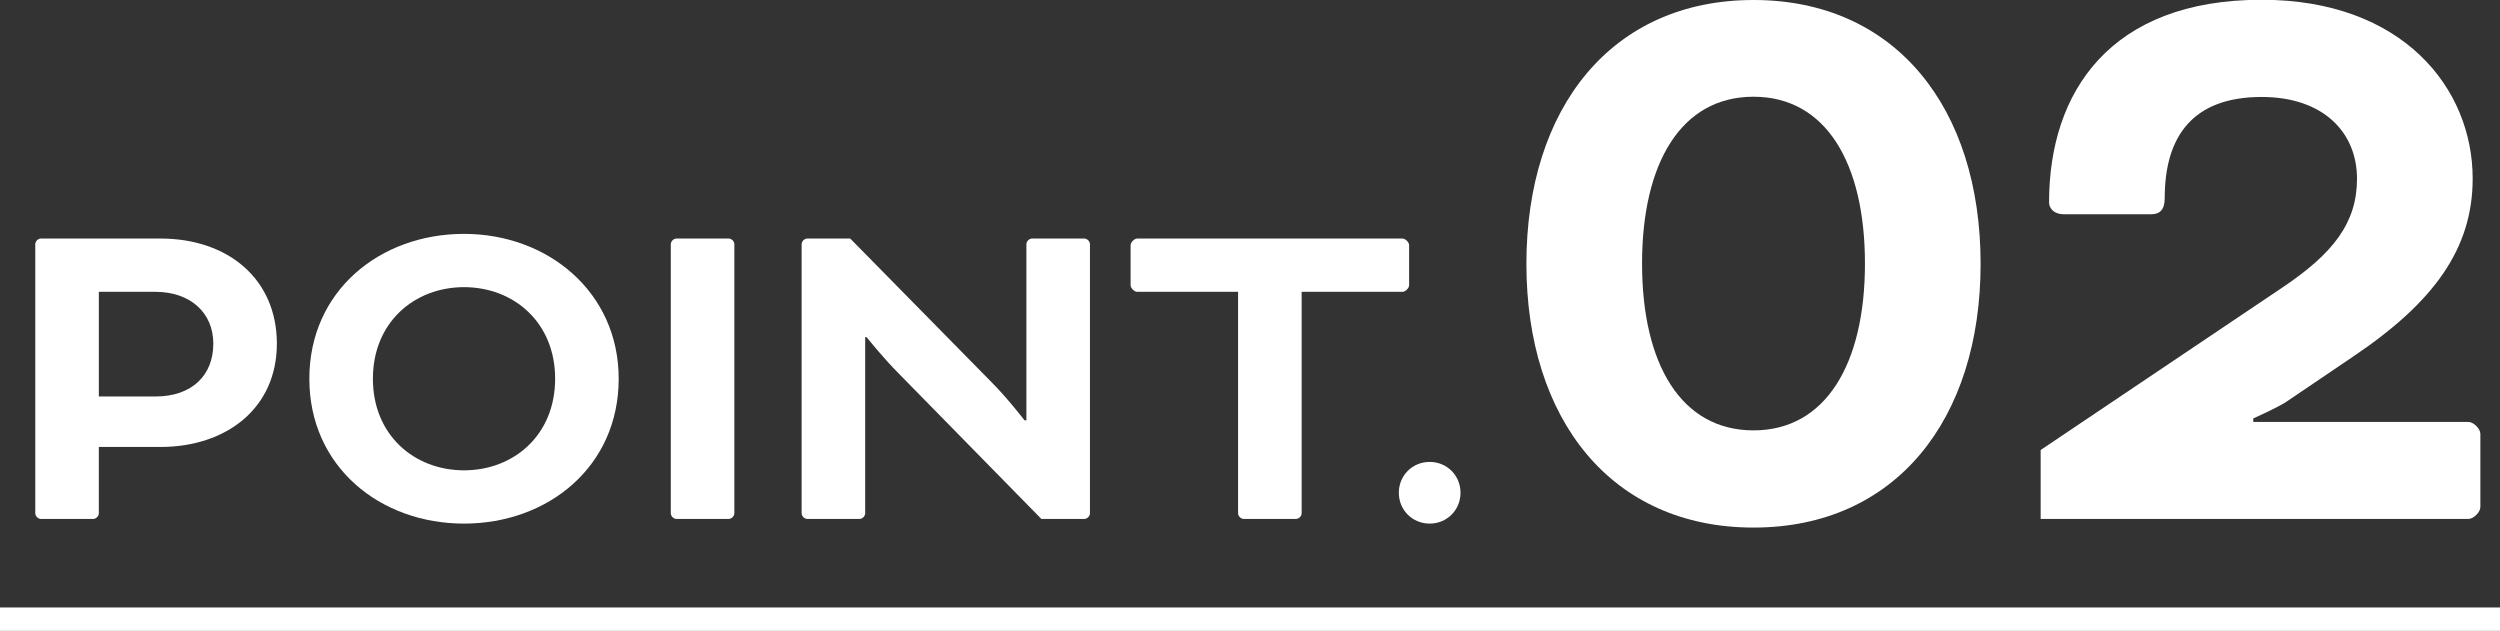
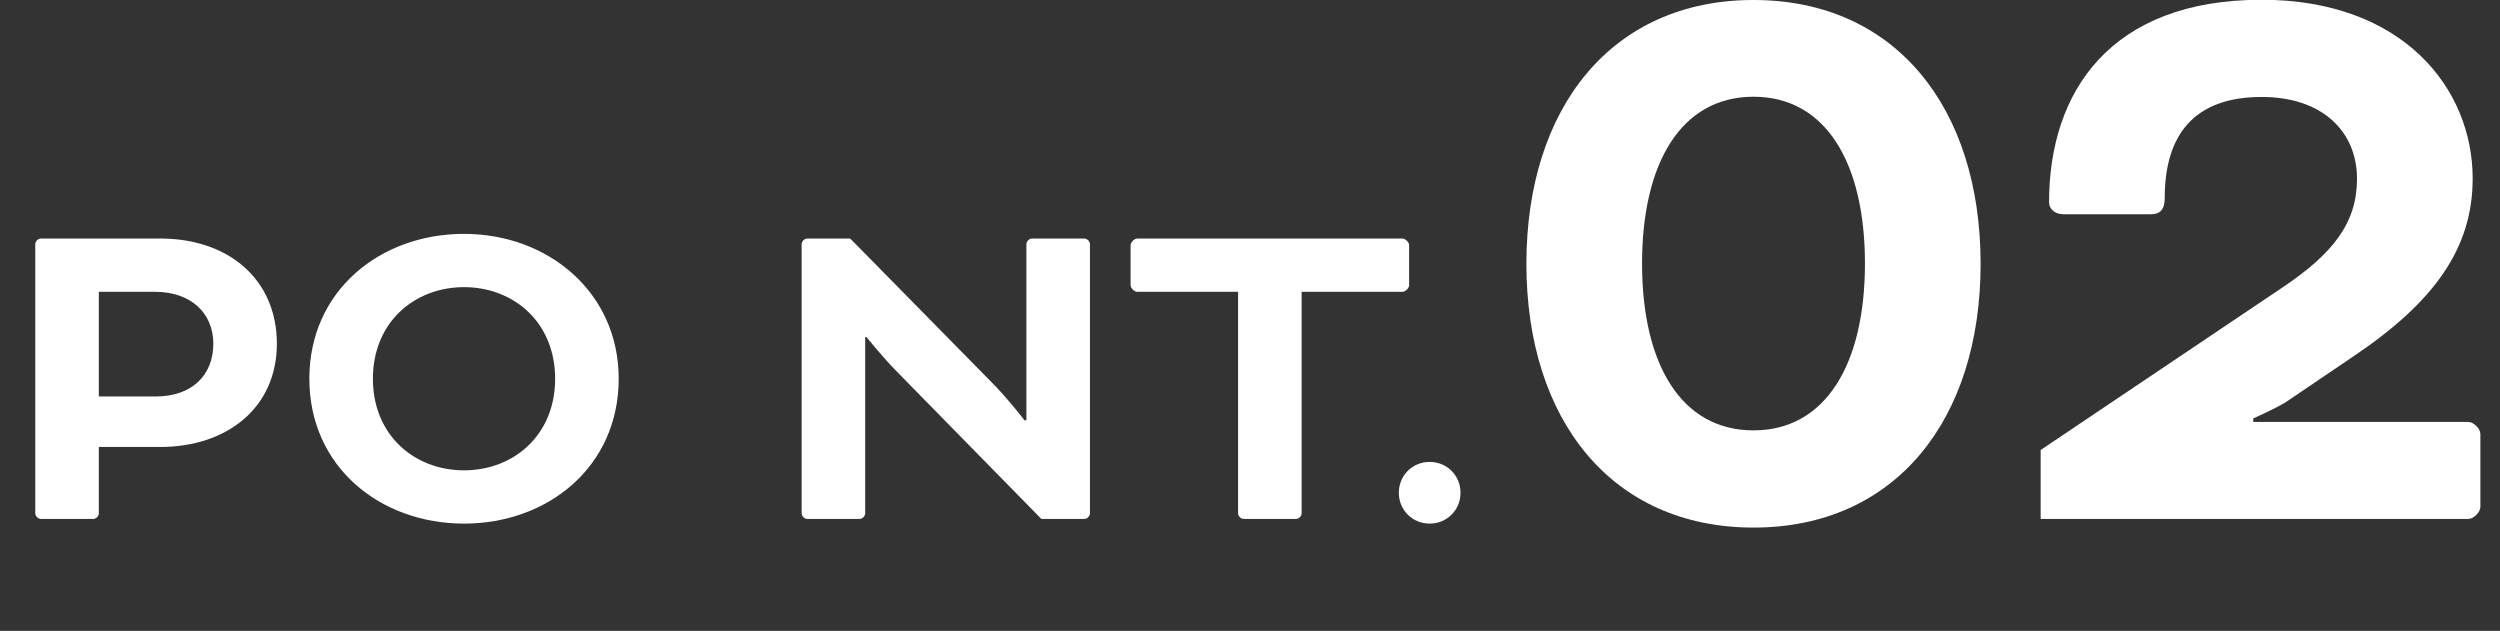
<svg xmlns="http://www.w3.org/2000/svg" id="_レイヤー_2" width="107" height="27" viewBox="0 0 107 27">
  <rect x="0" y="0" width="107" height="27" fill="#333333" stroke="none" />
  <defs>
    <style>.cls-1{fill:#fff;stroke-width:0px;}</style>
  </defs>
  <g id="_写真">
    <path class="cls-1" d="M1.75,22.21c-.12,0-.24-.12-.24-.24v-11.52c0-.12.12-.24.24-.24h5.12c2.9,0,4.98,1.74,4.98,4.5s-2.16,4.42-4.98,4.42h-2.64v2.84c0,.12-.12.24-.24.24H1.75ZM4.23,12.49v4.48h2.42c1.58,0,2.48-.92,2.48-2.26s-1-2.22-2.48-2.22h-2.42Z" />
    <path class="cls-1" d="M26.48,16.21c0,3.76-3.02,6.2-6.62,6.2s-6.62-2.44-6.62-6.2,3.02-6.2,6.62-6.2,6.62,2.5,6.62,6.2ZM15.96,16.21c0,2.42,1.78,3.92,3.9,3.92s3.9-1.5,3.9-3.92-1.78-3.92-3.9-3.92-3.9,1.5-3.9,3.92Z" />
-     <path class="cls-1" d="M31.43,21.97c0,.12-.12.24-.24.24h-2.24c-.12,0-.24-.12-.24-.24v-11.52c0-.12.12-.24.24-.24h2.24c.12,0,.24.12.24.24v11.52Z" />
    <path class="cls-1" d="M44.57,22.21l-6.12-6.24c-.64-.64-1.36-1.54-1.36-1.54h-.06v7.54c0,.12-.12.24-.24.24h-2.24c-.12,0-.24-.12-.24-.24v-11.52c0-.12.12-.24.24-.24h1.84l6.06,6.16c.66.66,1.4,1.62,1.4,1.62h.08v-7.54c0-.12.12-.24.24-.24h2.24c.12,0,.24.12.24.24v11.52c0,.12-.12.24-.24.24h-1.84Z" />
    <path class="cls-1" d="M48.67,12.49c-.12,0-.28-.16-.28-.28v-1.72c0-.12.16-.28.28-.28h11.36c.12,0,.28.16.28.28v1.72c0,.12-.16.28-.28.28h-4.32v9.48c0,.12-.12.24-.24.24h-2.24c-.12,0-.24-.12-.24-.24v-9.48h-4.32Z" />
    <path class="cls-1" d="M61.19,19.77c.74,0,1.32.58,1.32,1.32s-.58,1.32-1.32,1.32-1.32-.58-1.32-1.32.58-1.32,1.32-1.32Z" />
    <path class="cls-1" d="M75.05,0c6.08,0,9.72,4.62,9.72,11.29s-3.64,11.29-9.72,11.29-9.72-4.62-9.72-11.29,3.64-11.29,9.72-11.29ZM75.05,18.42c3.09,0,4.77-2.84,4.77-7.14s-1.67-7.14-4.77-7.14-4.77,2.84-4.77,7.14,1.67,7.14,4.77,7.14Z" />
    <path class="cls-1" d="M87.34,19.26l10.34-6.95c2.18-1.46,3.2-2.77,3.2-4.66,0-2-1.46-3.5-4.08-3.5-2.91,0-4.15,1.64-4.15,4.33,0,.51-.22.69-.58.69h-3.75c-.4,0-.62-.25-.62-.51,0-4.73,2.62-8.67,9.1-8.67,6.04,0,9.03,3.79,9.03,7.65,0,2.99-1.64,5.28-5.1,7.61l-2.91,1.97c-.4.25-1.38.69-1.38.69v.15h9.21c.22,0,.51.29.51.51v3.13c0,.22-.29.51-.51.51h-18.31v-2.95Z" />
-     <rect class="cls-1" y="26" width="107" height="1" />
  </g>
</svg>